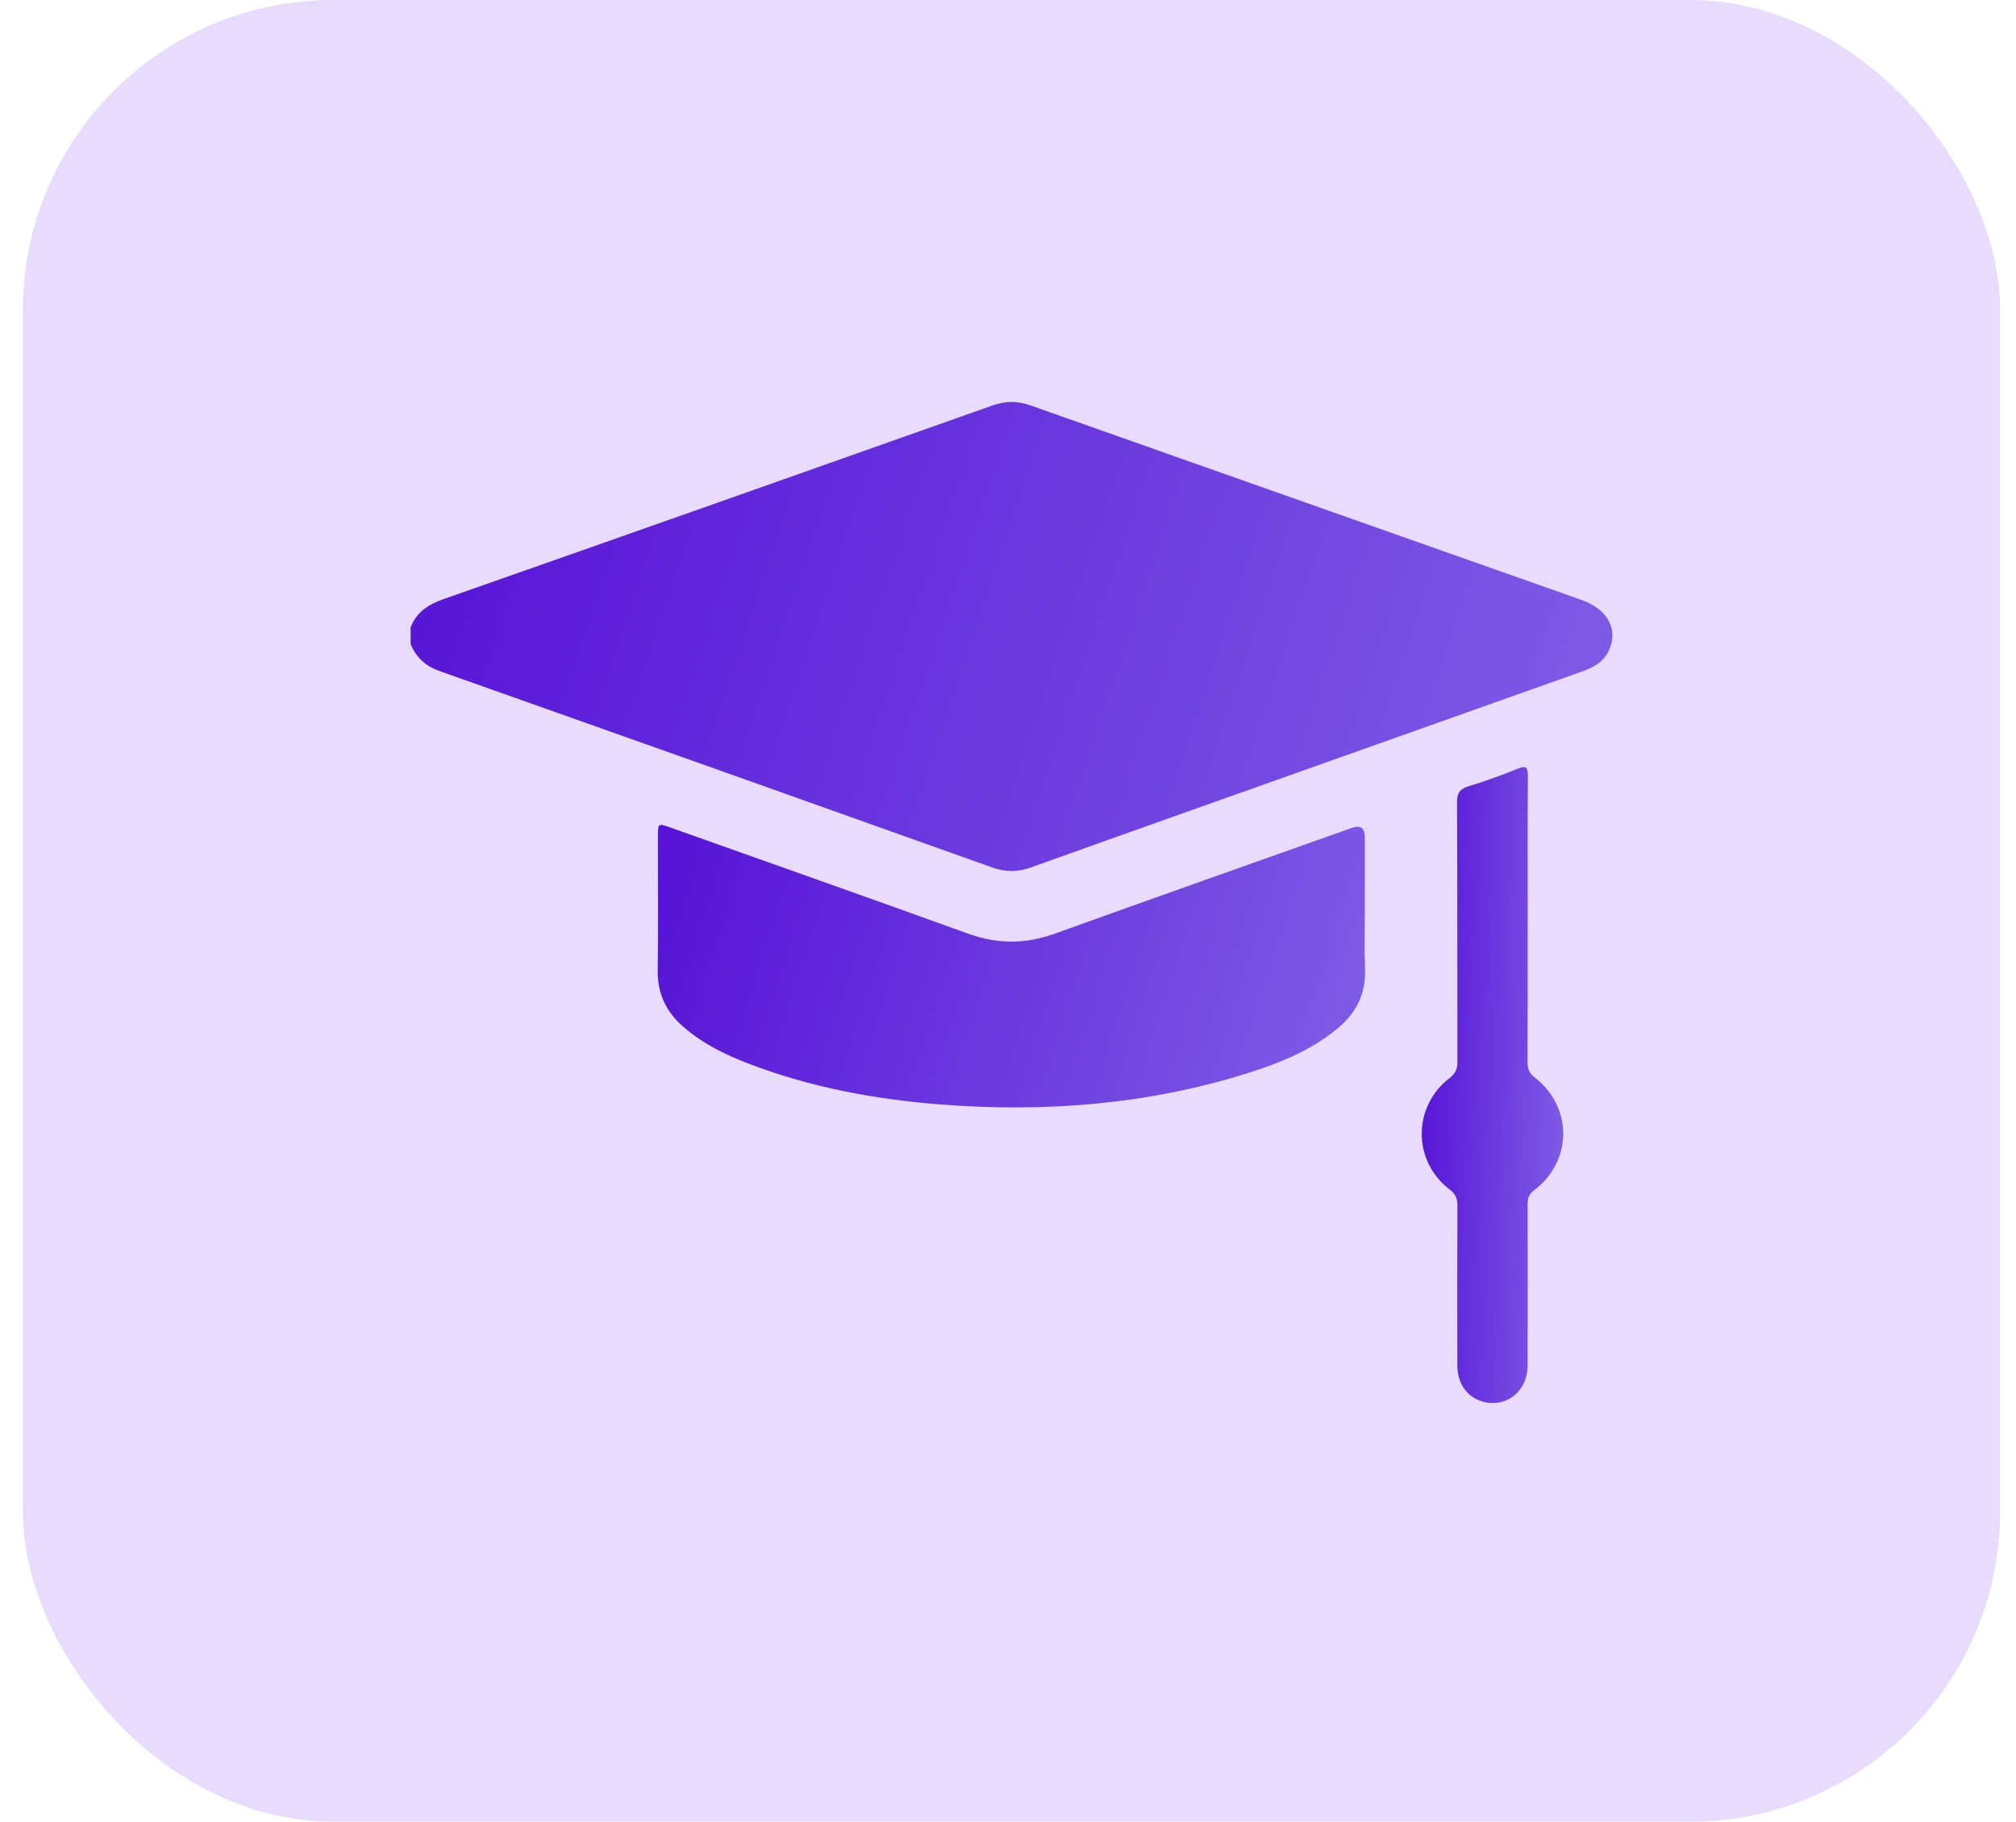
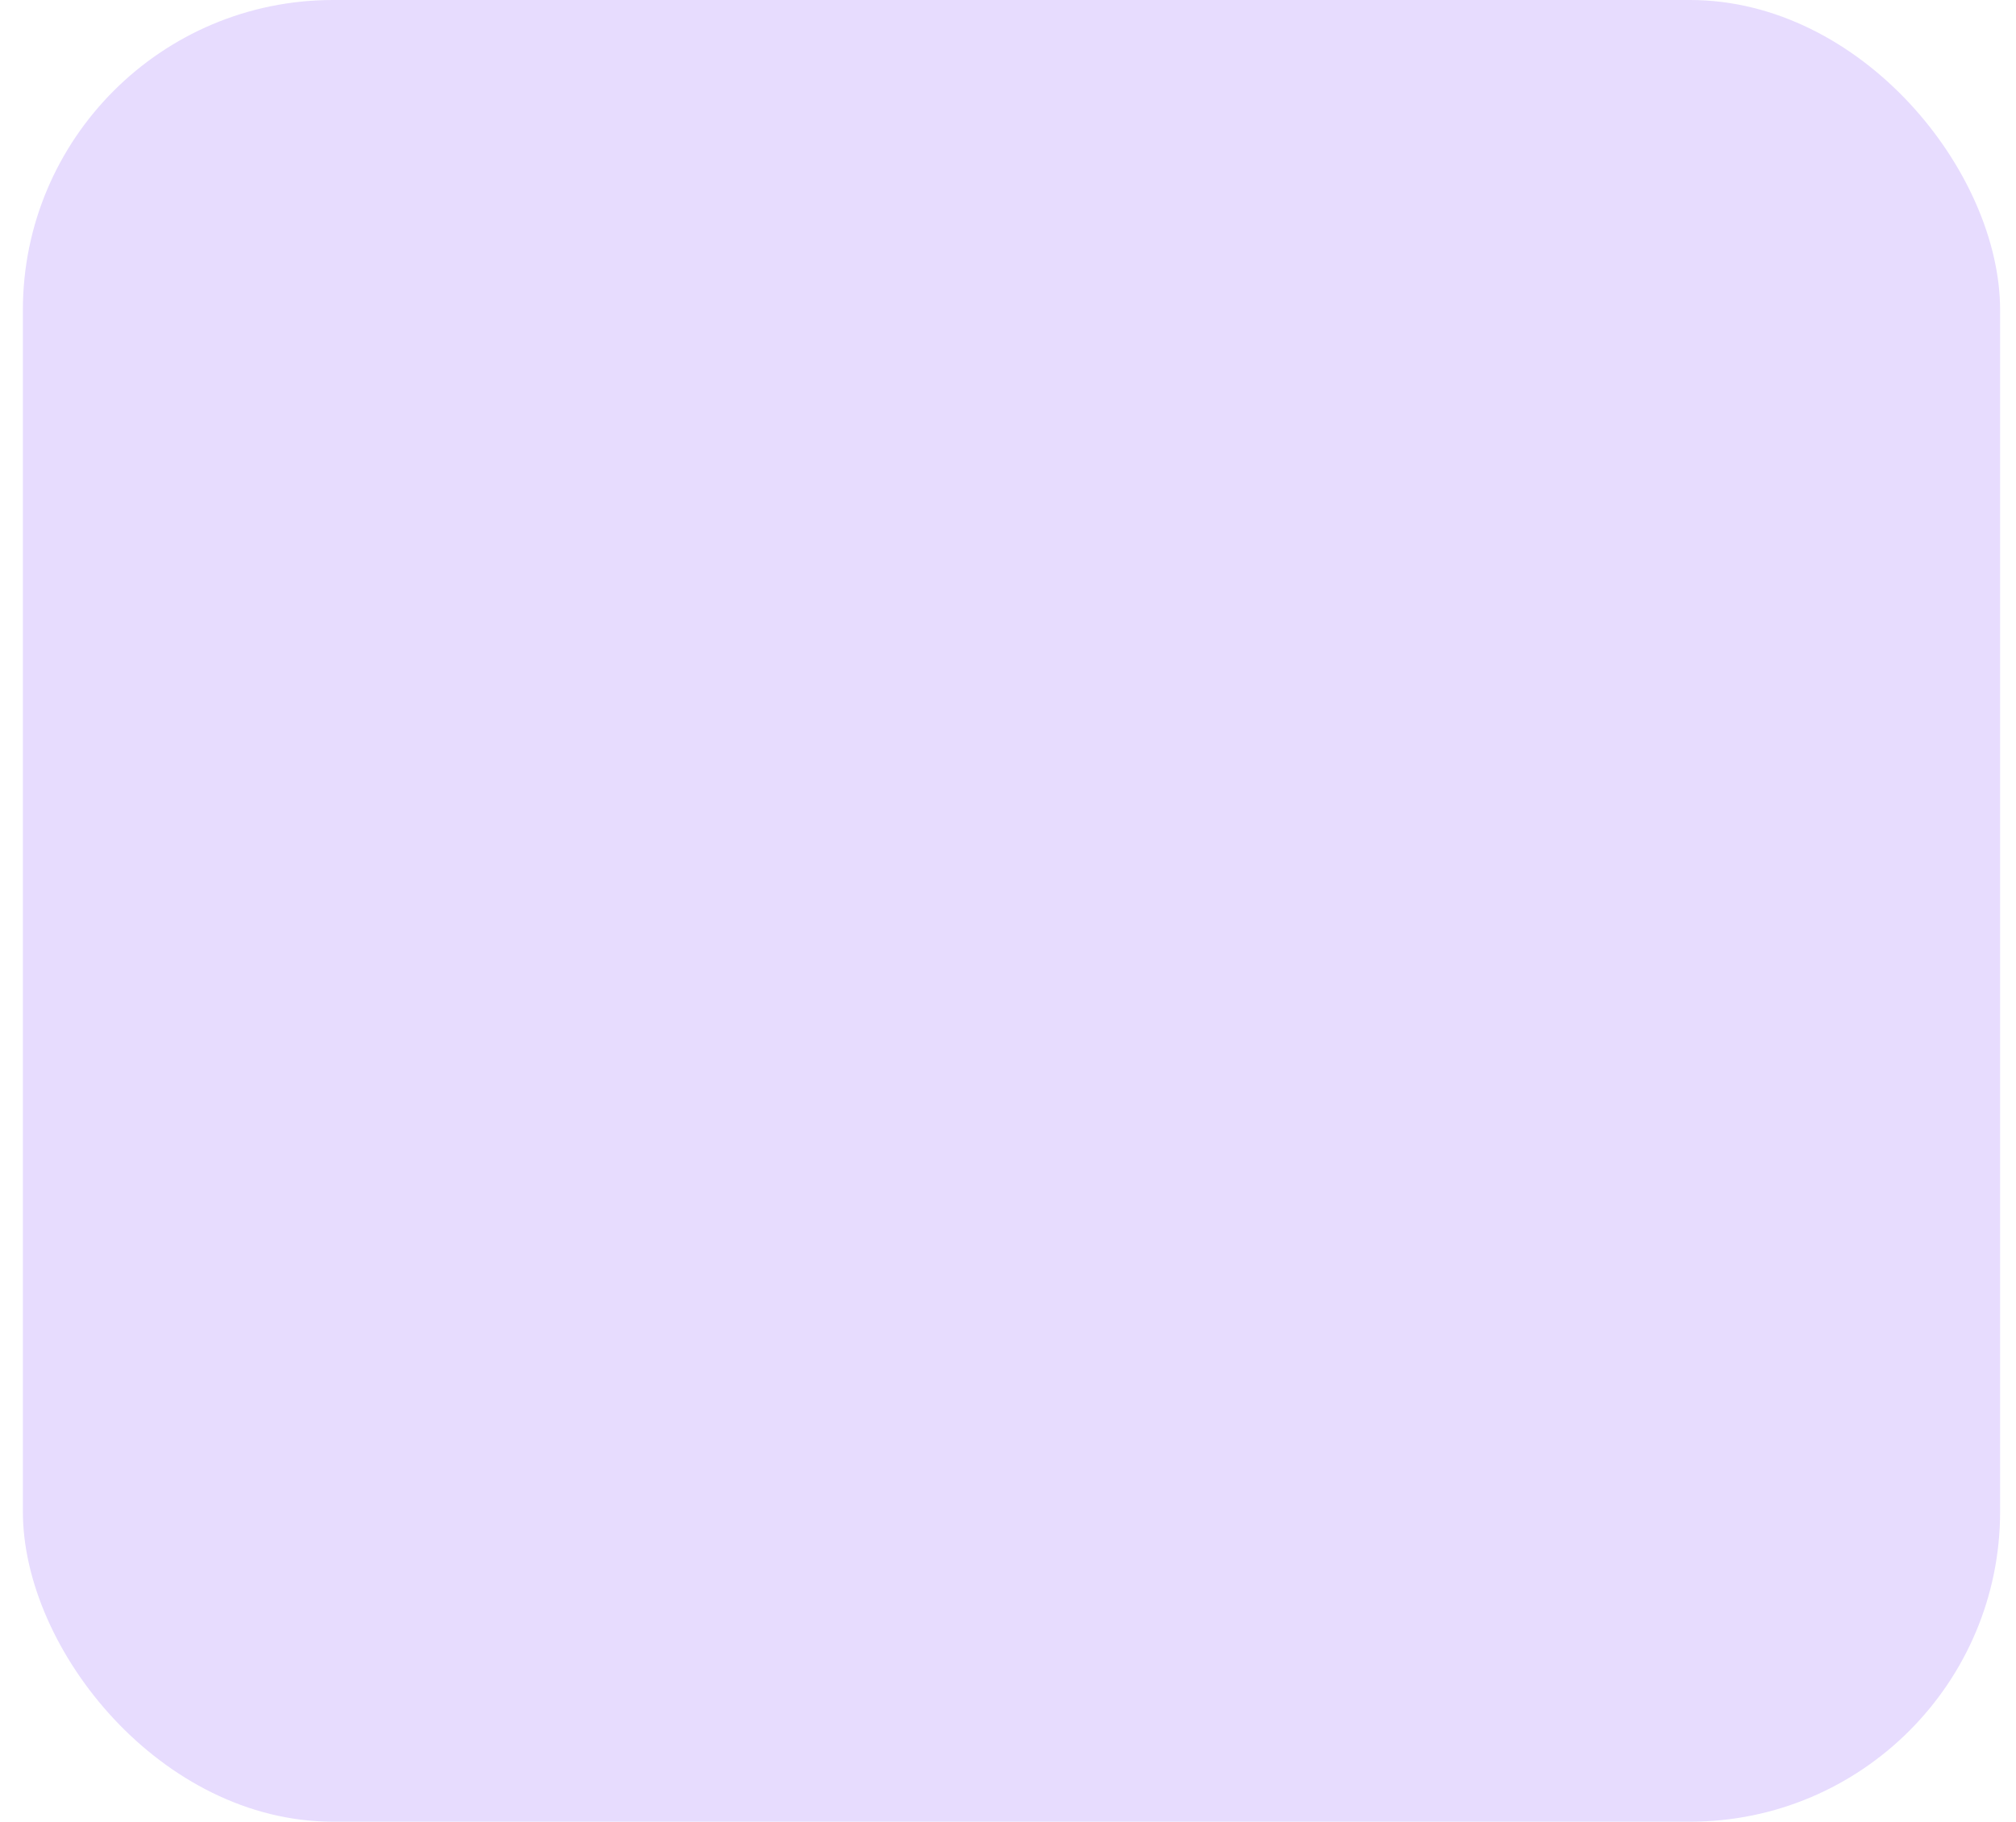
<svg xmlns="http://www.w3.org/2000/svg" width="52" height="47" viewBox="0 0 52 47" fill="none">
  <rect x="0.59" width="51" height="47" rx="8" fill="#E7DCFE" />
  <g clip-path="url(#clip0_857_2044)">
    <g clip-path="url(#clip1_857_2044)">
      <g clip-path="url(#clip2_857_2044)">
        <path d="M10.59 16.192C10.741 15.792 11.048 15.595 11.444 15.456C16.167 13.799 20.886 12.131 25.603 10.46C25.935 10.342 26.245 10.341 26.575 10.458C31.312 12.133 36.052 13.804 40.79 15.477C41.465 15.715 41.745 16.227 41.506 16.769C41.363 17.095 41.077 17.23 40.765 17.34C38.629 18.097 36.495 18.857 34.36 19.615C31.769 20.536 29.177 21.453 26.589 22.381C26.248 22.503 25.936 22.503 25.593 22.381C20.841 20.684 16.088 18.994 11.332 17.311C10.968 17.183 10.735 16.958 10.591 16.617V16.193L10.59 16.192Z" fill="url(#paint0_linear_857_2044)" />
-         <path d="M35.204 23.384C35.204 23.929 35.189 24.475 35.208 25.018C35.23 25.644 34.981 26.132 34.513 26.523C33.819 27.104 32.996 27.433 32.147 27.698C29.572 28.503 26.933 28.704 24.254 28.495C22.569 28.363 20.92 28.056 19.335 27.452C18.721 27.219 18.133 26.932 17.63 26.496C17.185 26.11 16.957 25.639 16.965 25.038C16.98 23.888 16.969 22.738 16.97 21.589C16.97 21.239 16.971 21.237 17.29 21.35C19.852 22.261 22.415 23.164 24.972 24.089C25.729 24.363 26.456 24.36 27.212 24.087C29.759 23.169 32.313 22.268 34.866 21.361C35.091 21.281 35.203 21.361 35.204 21.599C35.204 22.195 35.204 22.789 35.204 23.384Z" fill="url(#paint1_linear_857_2044)" />
        <path d="M39.404 23.735C39.404 24.956 39.407 26.176 39.401 27.397C39.401 27.57 39.437 27.684 39.587 27.8C40.572 28.564 40.565 29.956 39.573 30.708C39.426 30.819 39.402 30.932 39.403 31.09C39.406 32.472 39.408 33.855 39.403 35.237C39.401 35.883 38.877 36.311 38.282 36.172C37.861 36.073 37.59 35.711 37.59 35.228C37.587 33.856 37.586 32.484 37.592 31.112C37.593 30.926 37.547 30.807 37.388 30.686C36.433 29.956 36.433 28.552 37.388 27.815C37.545 27.694 37.593 27.577 37.592 27.391C37.586 25.161 37.594 22.931 37.582 20.702C37.58 20.452 37.66 20.354 37.886 20.284C38.309 20.154 38.728 20.005 39.138 19.836C39.385 19.734 39.411 19.814 39.409 20.041C39.401 21.272 39.405 22.503 39.405 23.734L39.404 23.735Z" fill="url(#paint2_linear_857_2044)" />
      </g>
    </g>
  </g>
  <defs>
    <linearGradient id="paint0_linear_857_2044" x1="13.329" y1="3.263" x2="46.712" y2="14.374" gradientUnits="userSpaceOnUse">
      <stop stop-color="#5612D6" />
      <stop offset="1" stop-color="#8364E8" />
    </linearGradient>
    <linearGradient id="paint1_linear_857_2044" x1="18.577" y1="17.002" x2="38.313" y2="23.421" gradientUnits="userSpaceOnUse">
      <stop stop-color="#5612D6" />
      <stop offset="1" stop-color="#8364E8" />
    </linearGradient>
    <linearGradient id="paint2_linear_857_2044" x1="36.994" y1="10.155" x2="41.356" y2="10.281" gradientUnits="userSpaceOnUse">
      <stop stop-color="#5612D6" />
      <stop offset="1" stop-color="#8364E8" />
    </linearGradient>
    <clipPath id="clip0_857_2044">
      <rect width="31" height="27" fill="white" transform="translate(10.59 10)" />
    </clipPath>
    <clipPath id="clip1_857_2044">
      <rect width="31" height="27" fill="white" transform="translate(10.59 10)" />
    </clipPath>
    <clipPath id="clip2_857_2044">
-       <rect width="31" height="27" fill="white" transform="translate(10.59 10)" />
-     </clipPath>
+       </clipPath>
  </defs>
</svg>